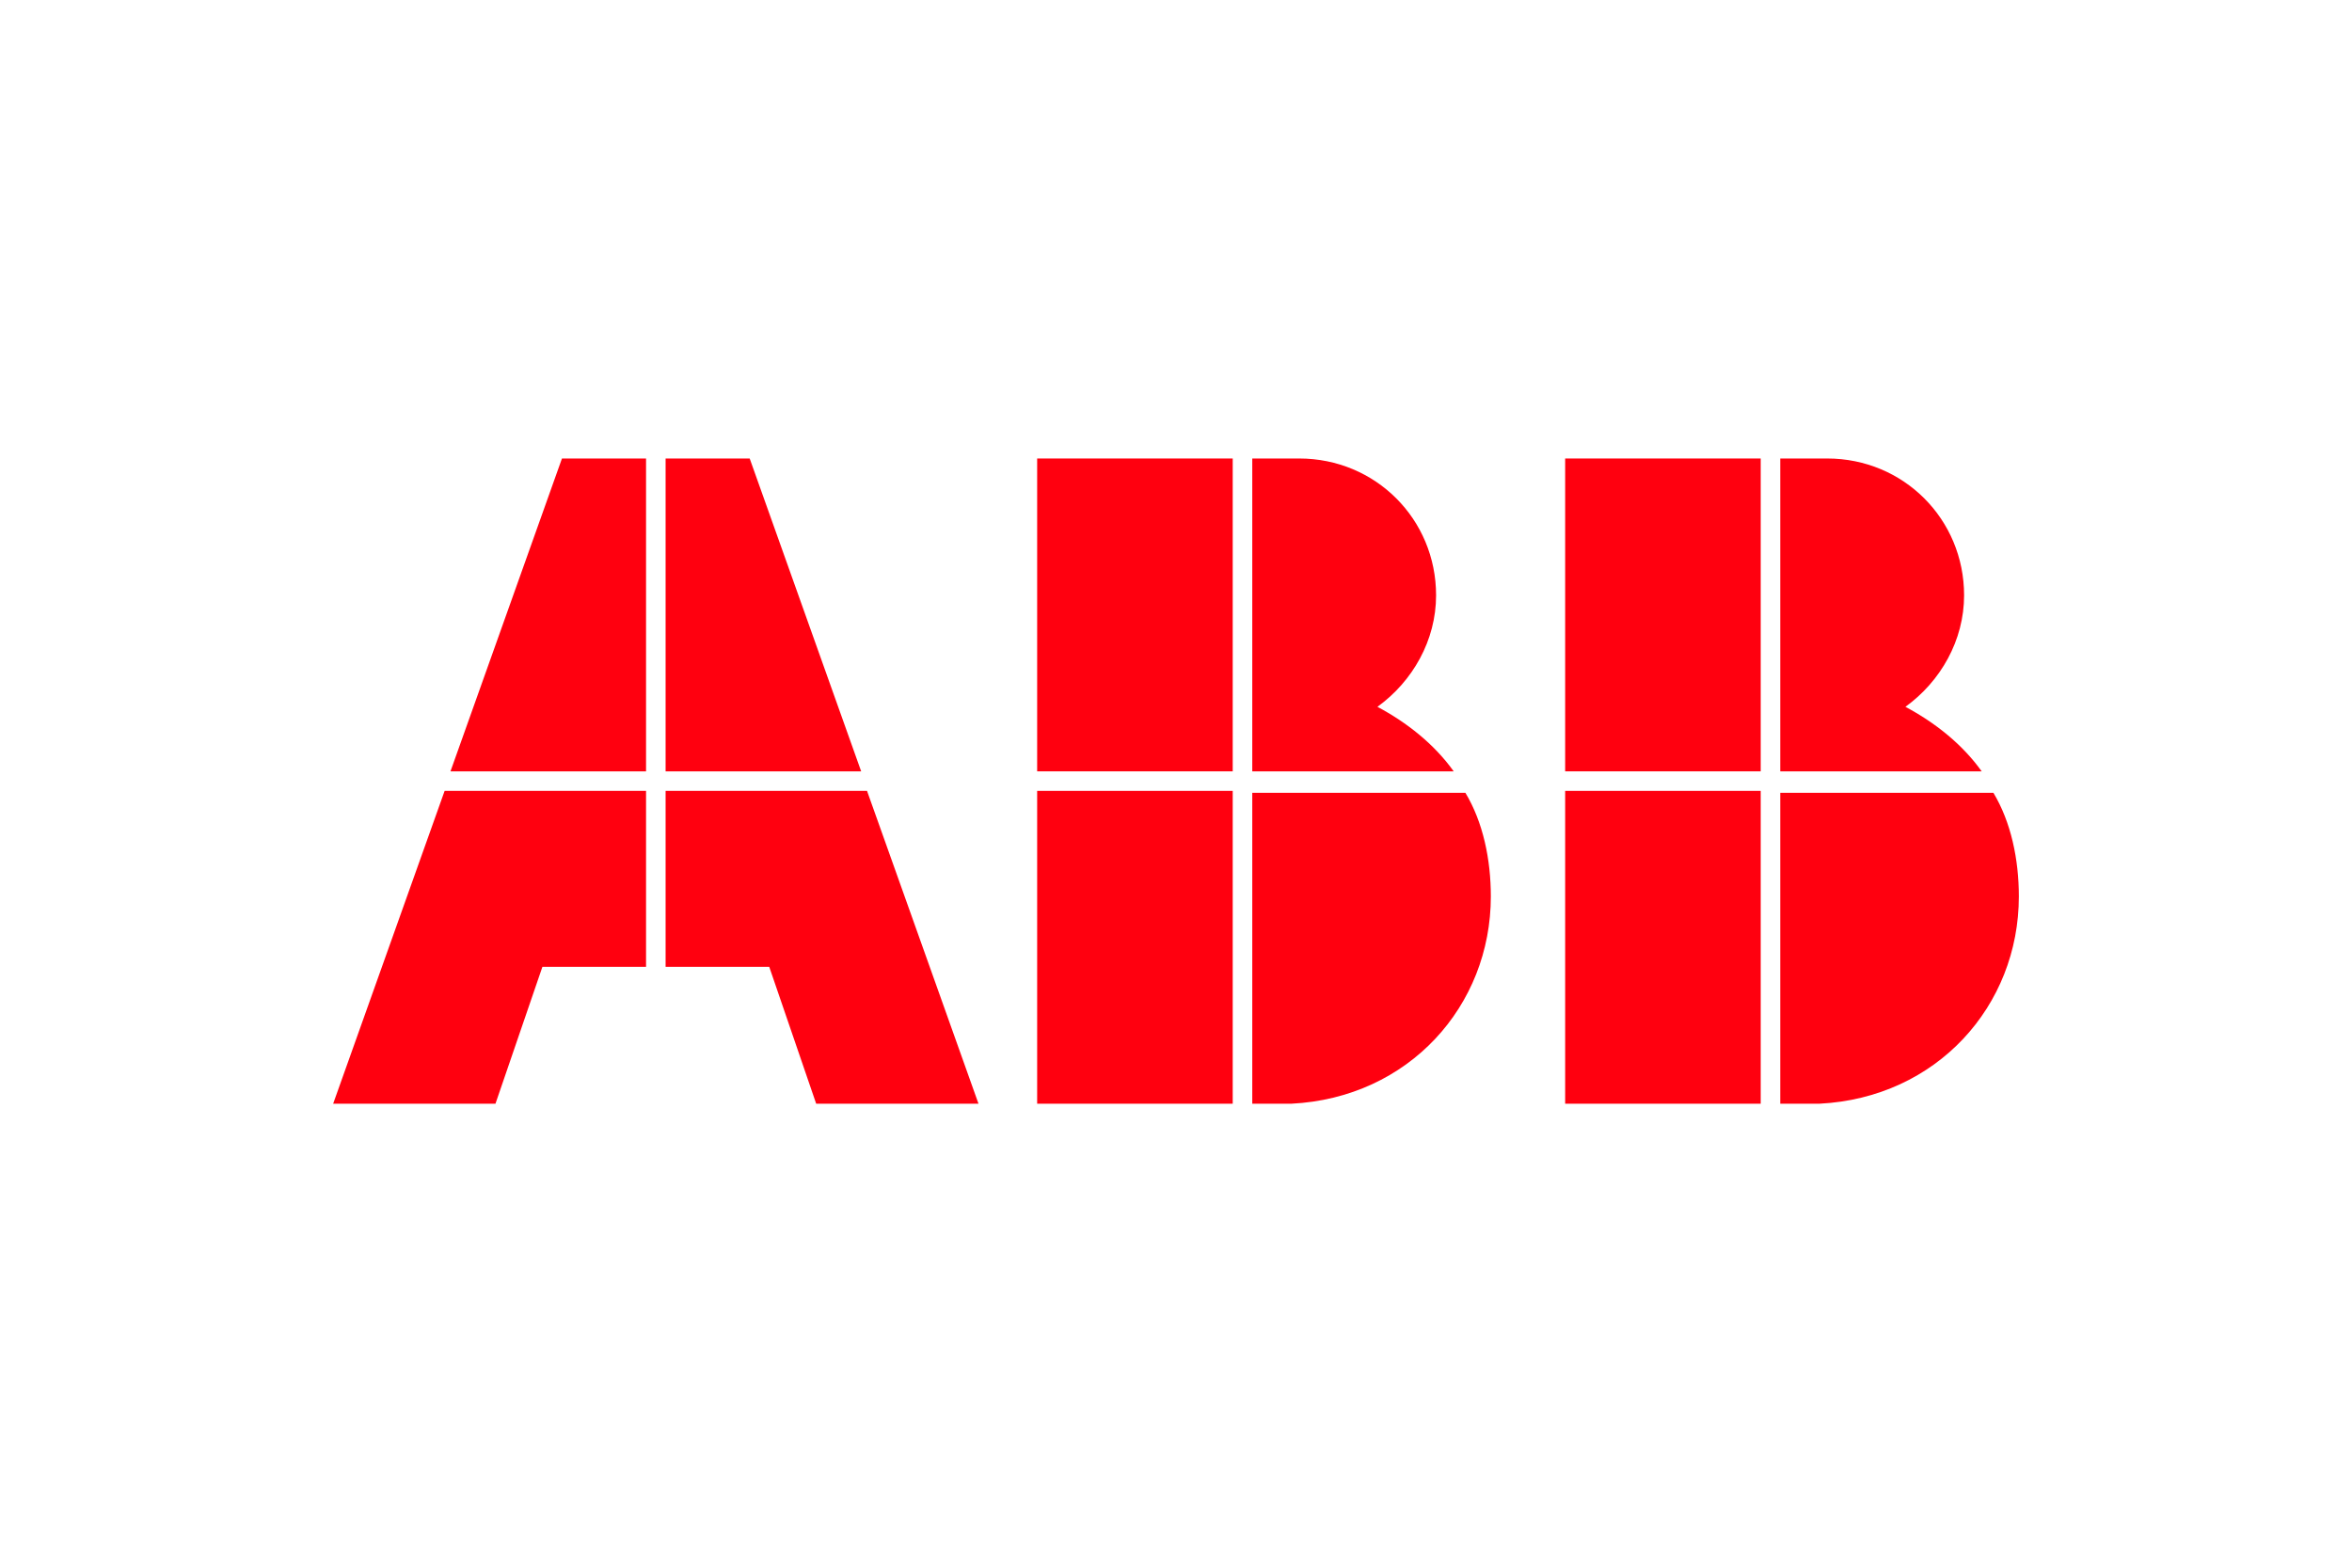
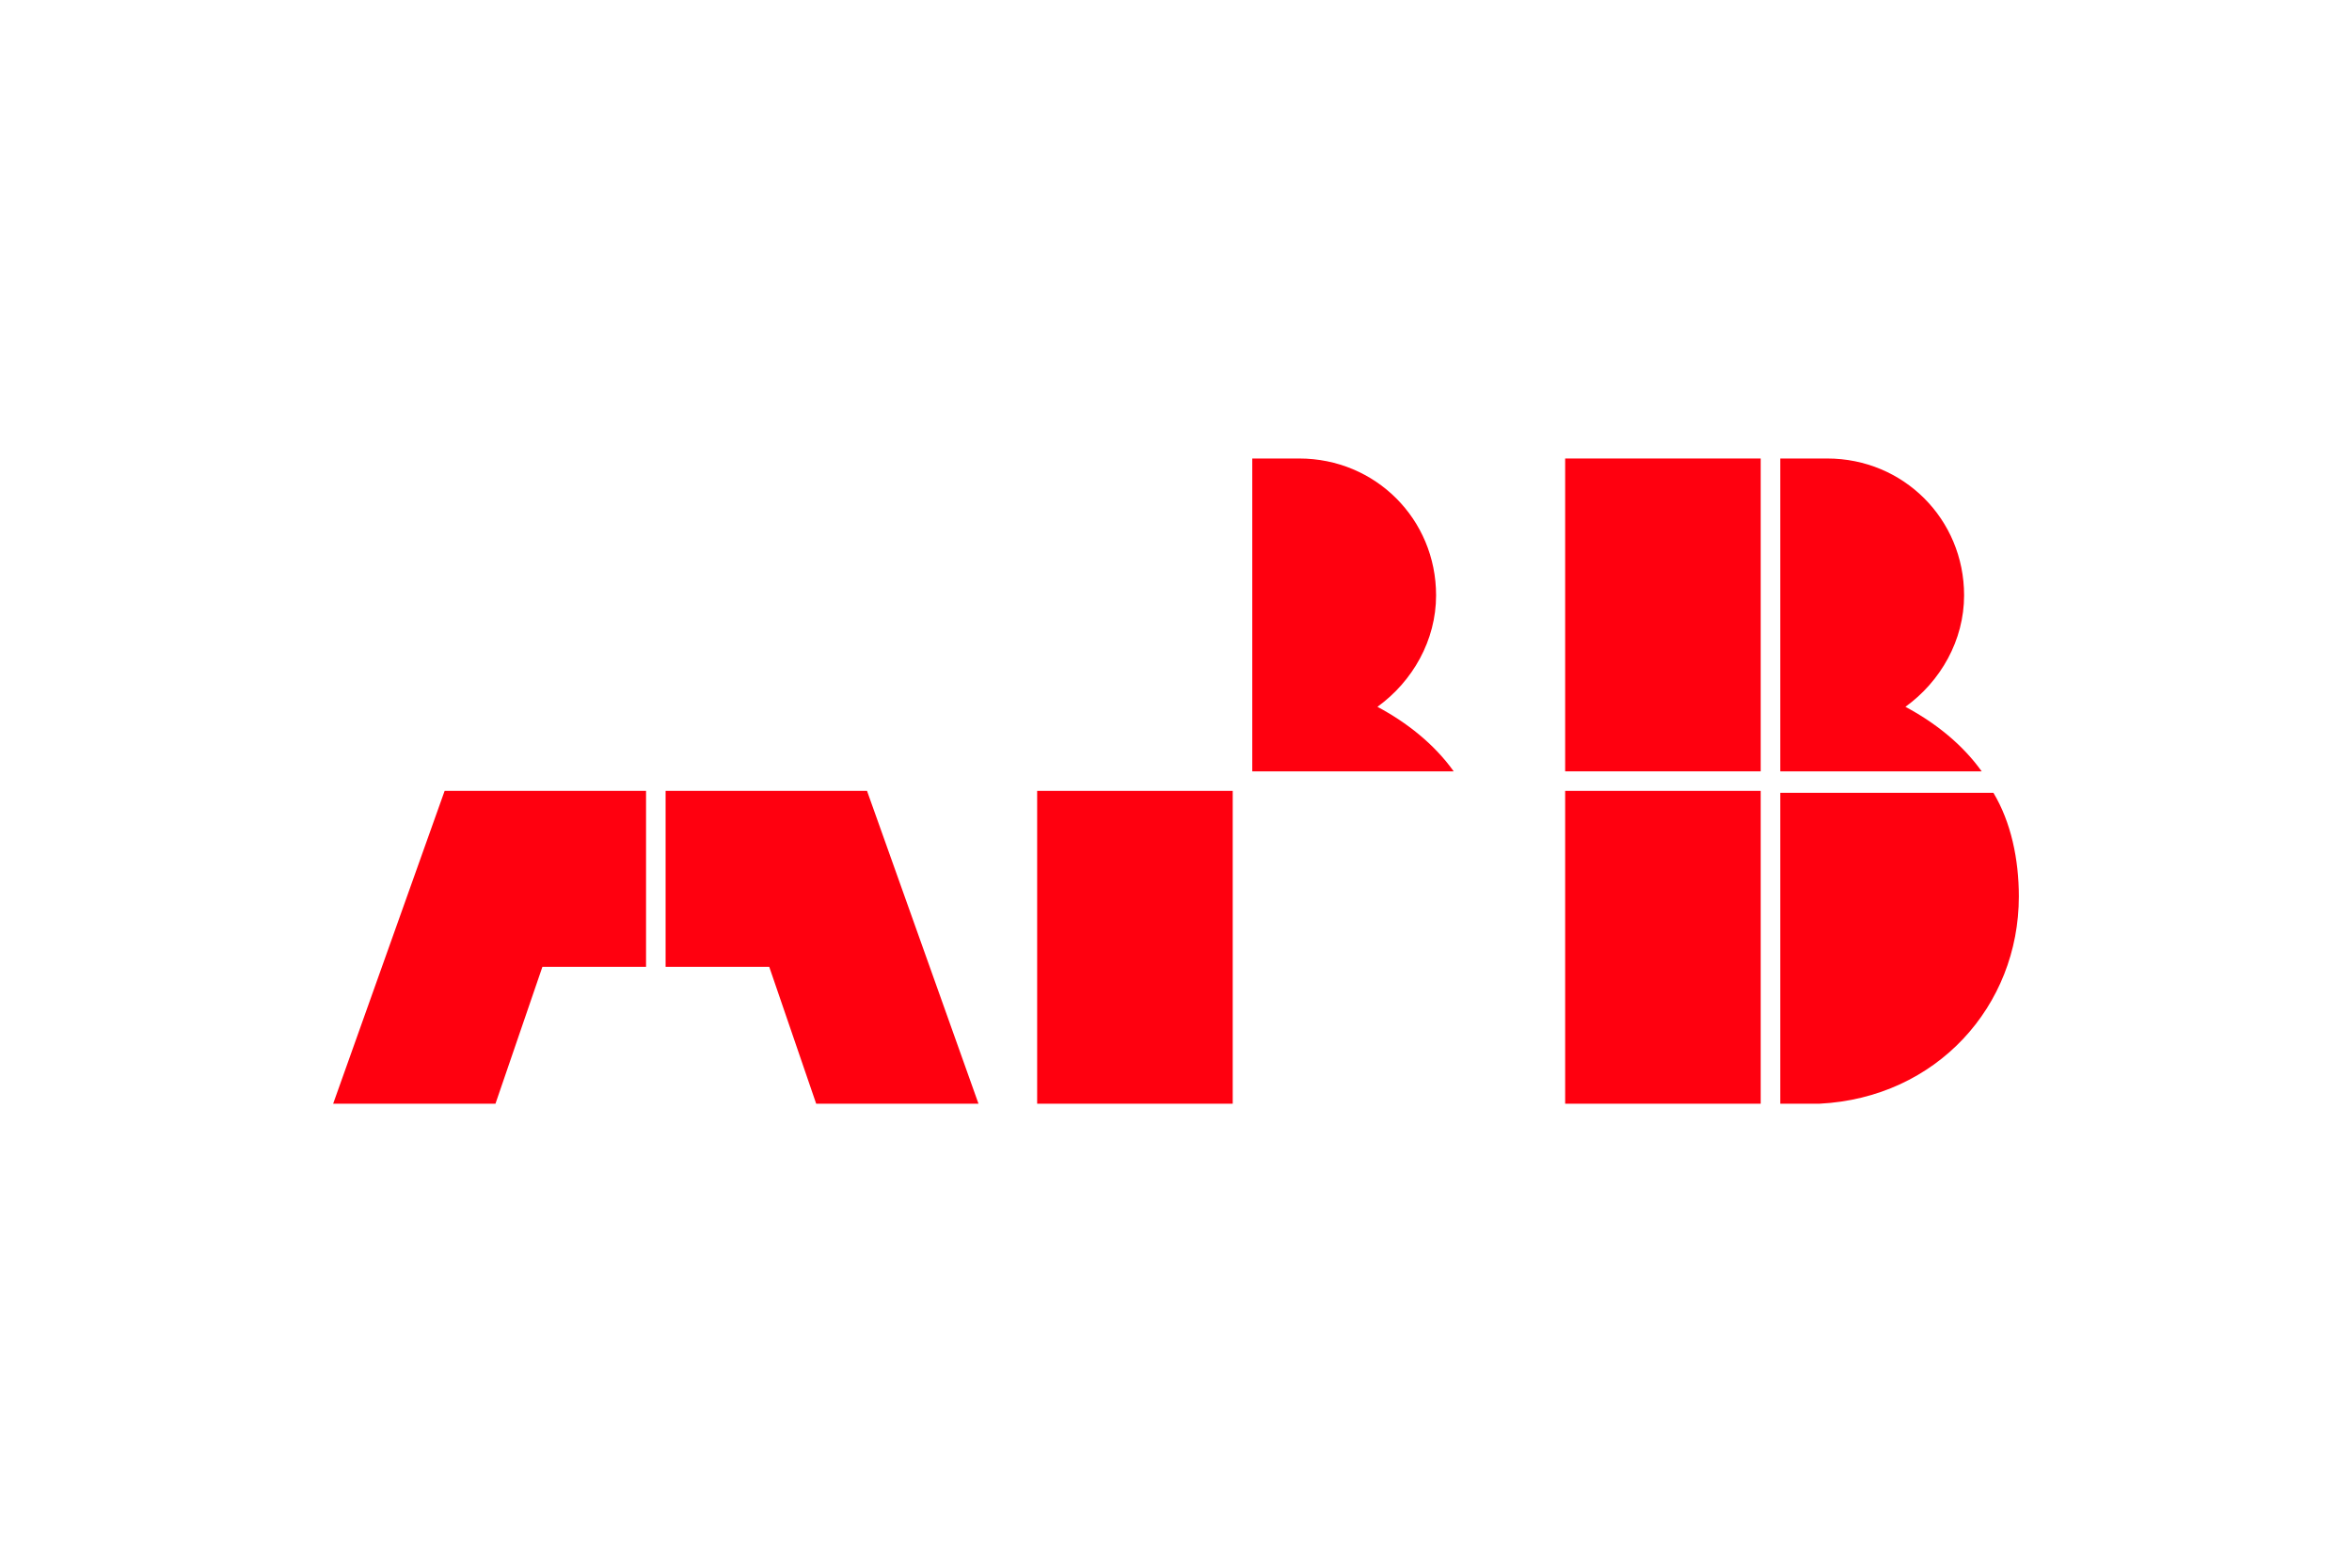
<svg xmlns="http://www.w3.org/2000/svg" width="150" height="100" viewBox="0 0 150 100" fill="none">
-   <rect width="150" height="100" fill="white" />
-   <path d="M79.864 70.404H82.358C89.841 70.029 95.079 64.168 95.079 57.184C95.079 54.814 94.581 52.444 93.458 50.574H79.864V70.404Z" fill="#FF000F" />
  <path d="M78.617 50.449H66.145V70.404H78.617V50.449Z" fill="#FF000F" />
  <path d="M92.71 49.202C91.463 47.456 89.717 46.084 87.846 45.086C90.091 43.465 91.587 40.846 91.587 37.977C91.587 33.113 87.721 29.247 82.857 29.247H79.864V49.202H92.71Z" fill="#FF000F" />
-   <path d="M78.617 29.247H66.145V49.202H78.617V29.247Z" fill="#FF000F" />
  <path d="M113.537 70.404H116.032C123.515 70.029 128.753 64.168 128.753 57.184C128.753 54.814 128.254 52.444 127.132 50.574H113.537V70.404Z" fill="#FF000F" />
  <path d="M112.29 50.449H99.819V70.404H112.29V50.449Z" fill="#FF000F" />
  <path d="M126.383 49.202C125.136 47.456 123.39 46.084 121.519 45.086C123.764 43.465 125.261 40.846 125.261 37.977C125.261 33.113 121.395 29.247 116.531 29.247H113.537V49.202H126.383Z" fill="#FF000F" />
  <path d="M112.29 29.247H99.819V49.202H112.29V29.247Z" fill="#FF000F" />
  <path d="M28.356 50.449L21.247 70.404H31.599L34.592 61.673H41.202V50.449H28.356Z" fill="#FF000F" />
-   <path d="M41.202 29.247H35.839L28.73 49.202H41.202V29.247Z" fill="#FF000F" />
  <path d="M42.449 61.673H49.059L52.052 70.404H62.404L55.295 50.449H42.449V61.673Z" fill="#FF000F" />
-   <path d="M54.921 49.202L47.812 29.247H42.449V49.202H54.921Z" fill="#FF000F" />
</svg>